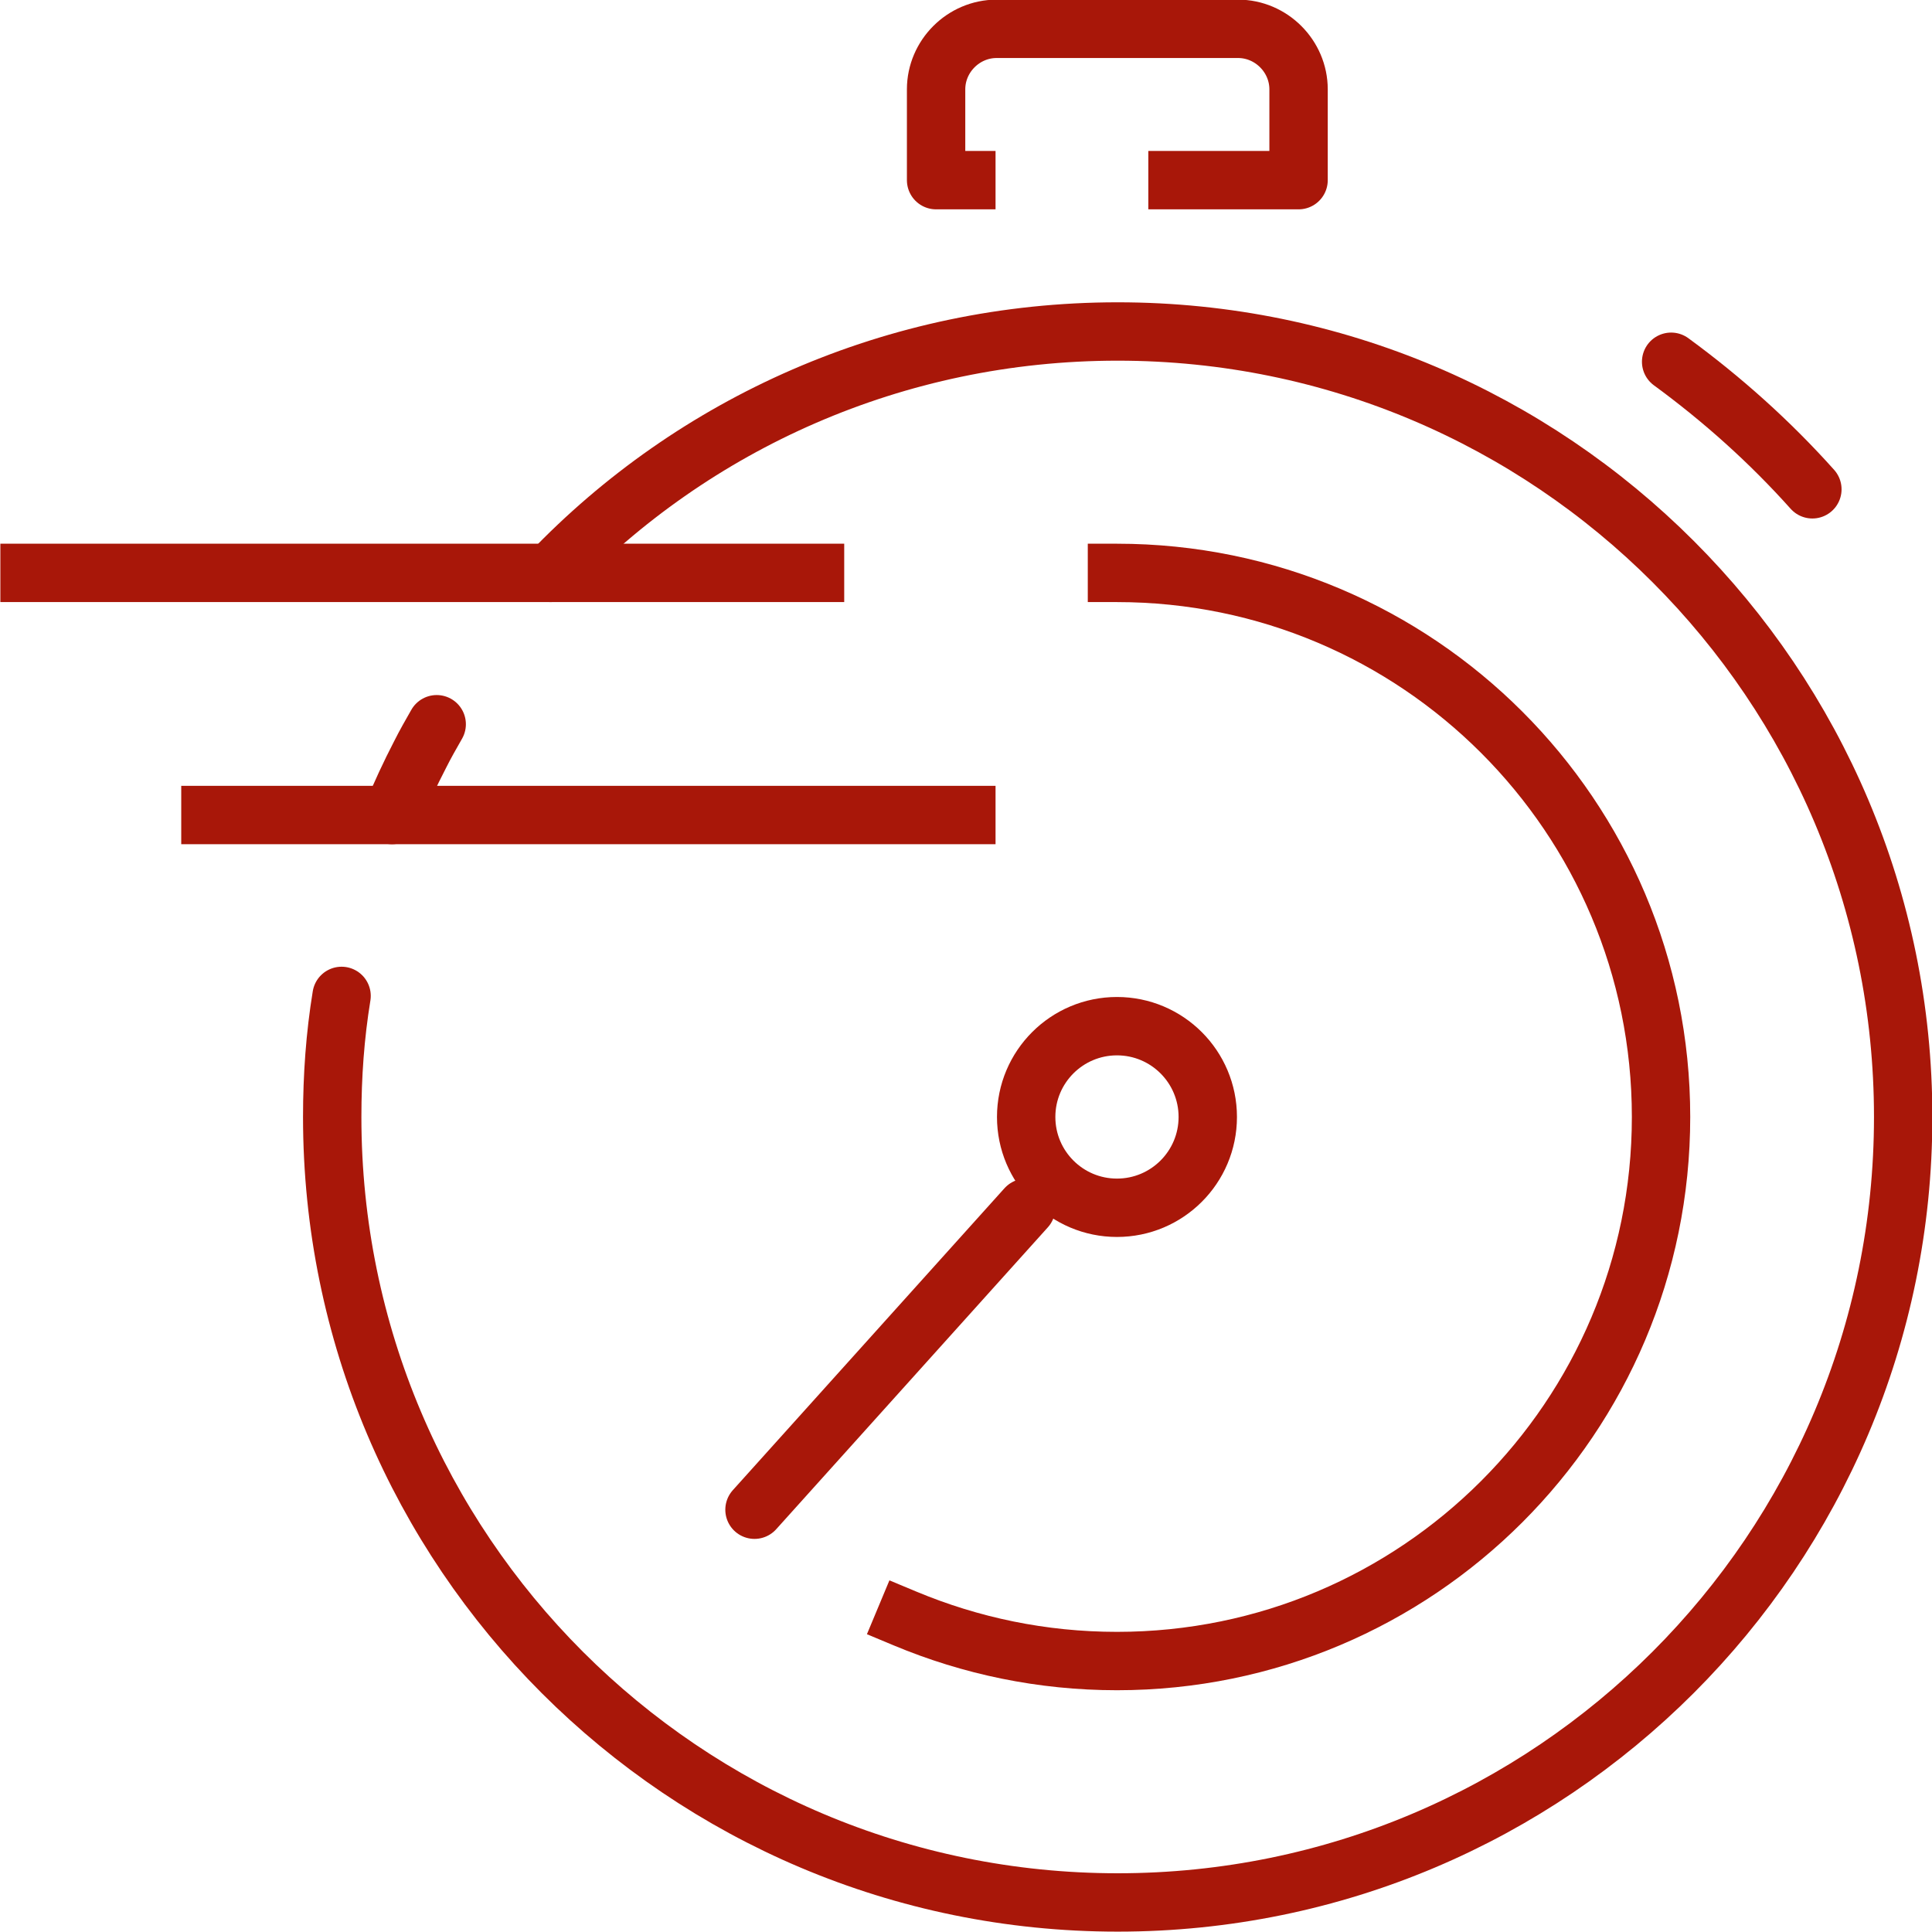
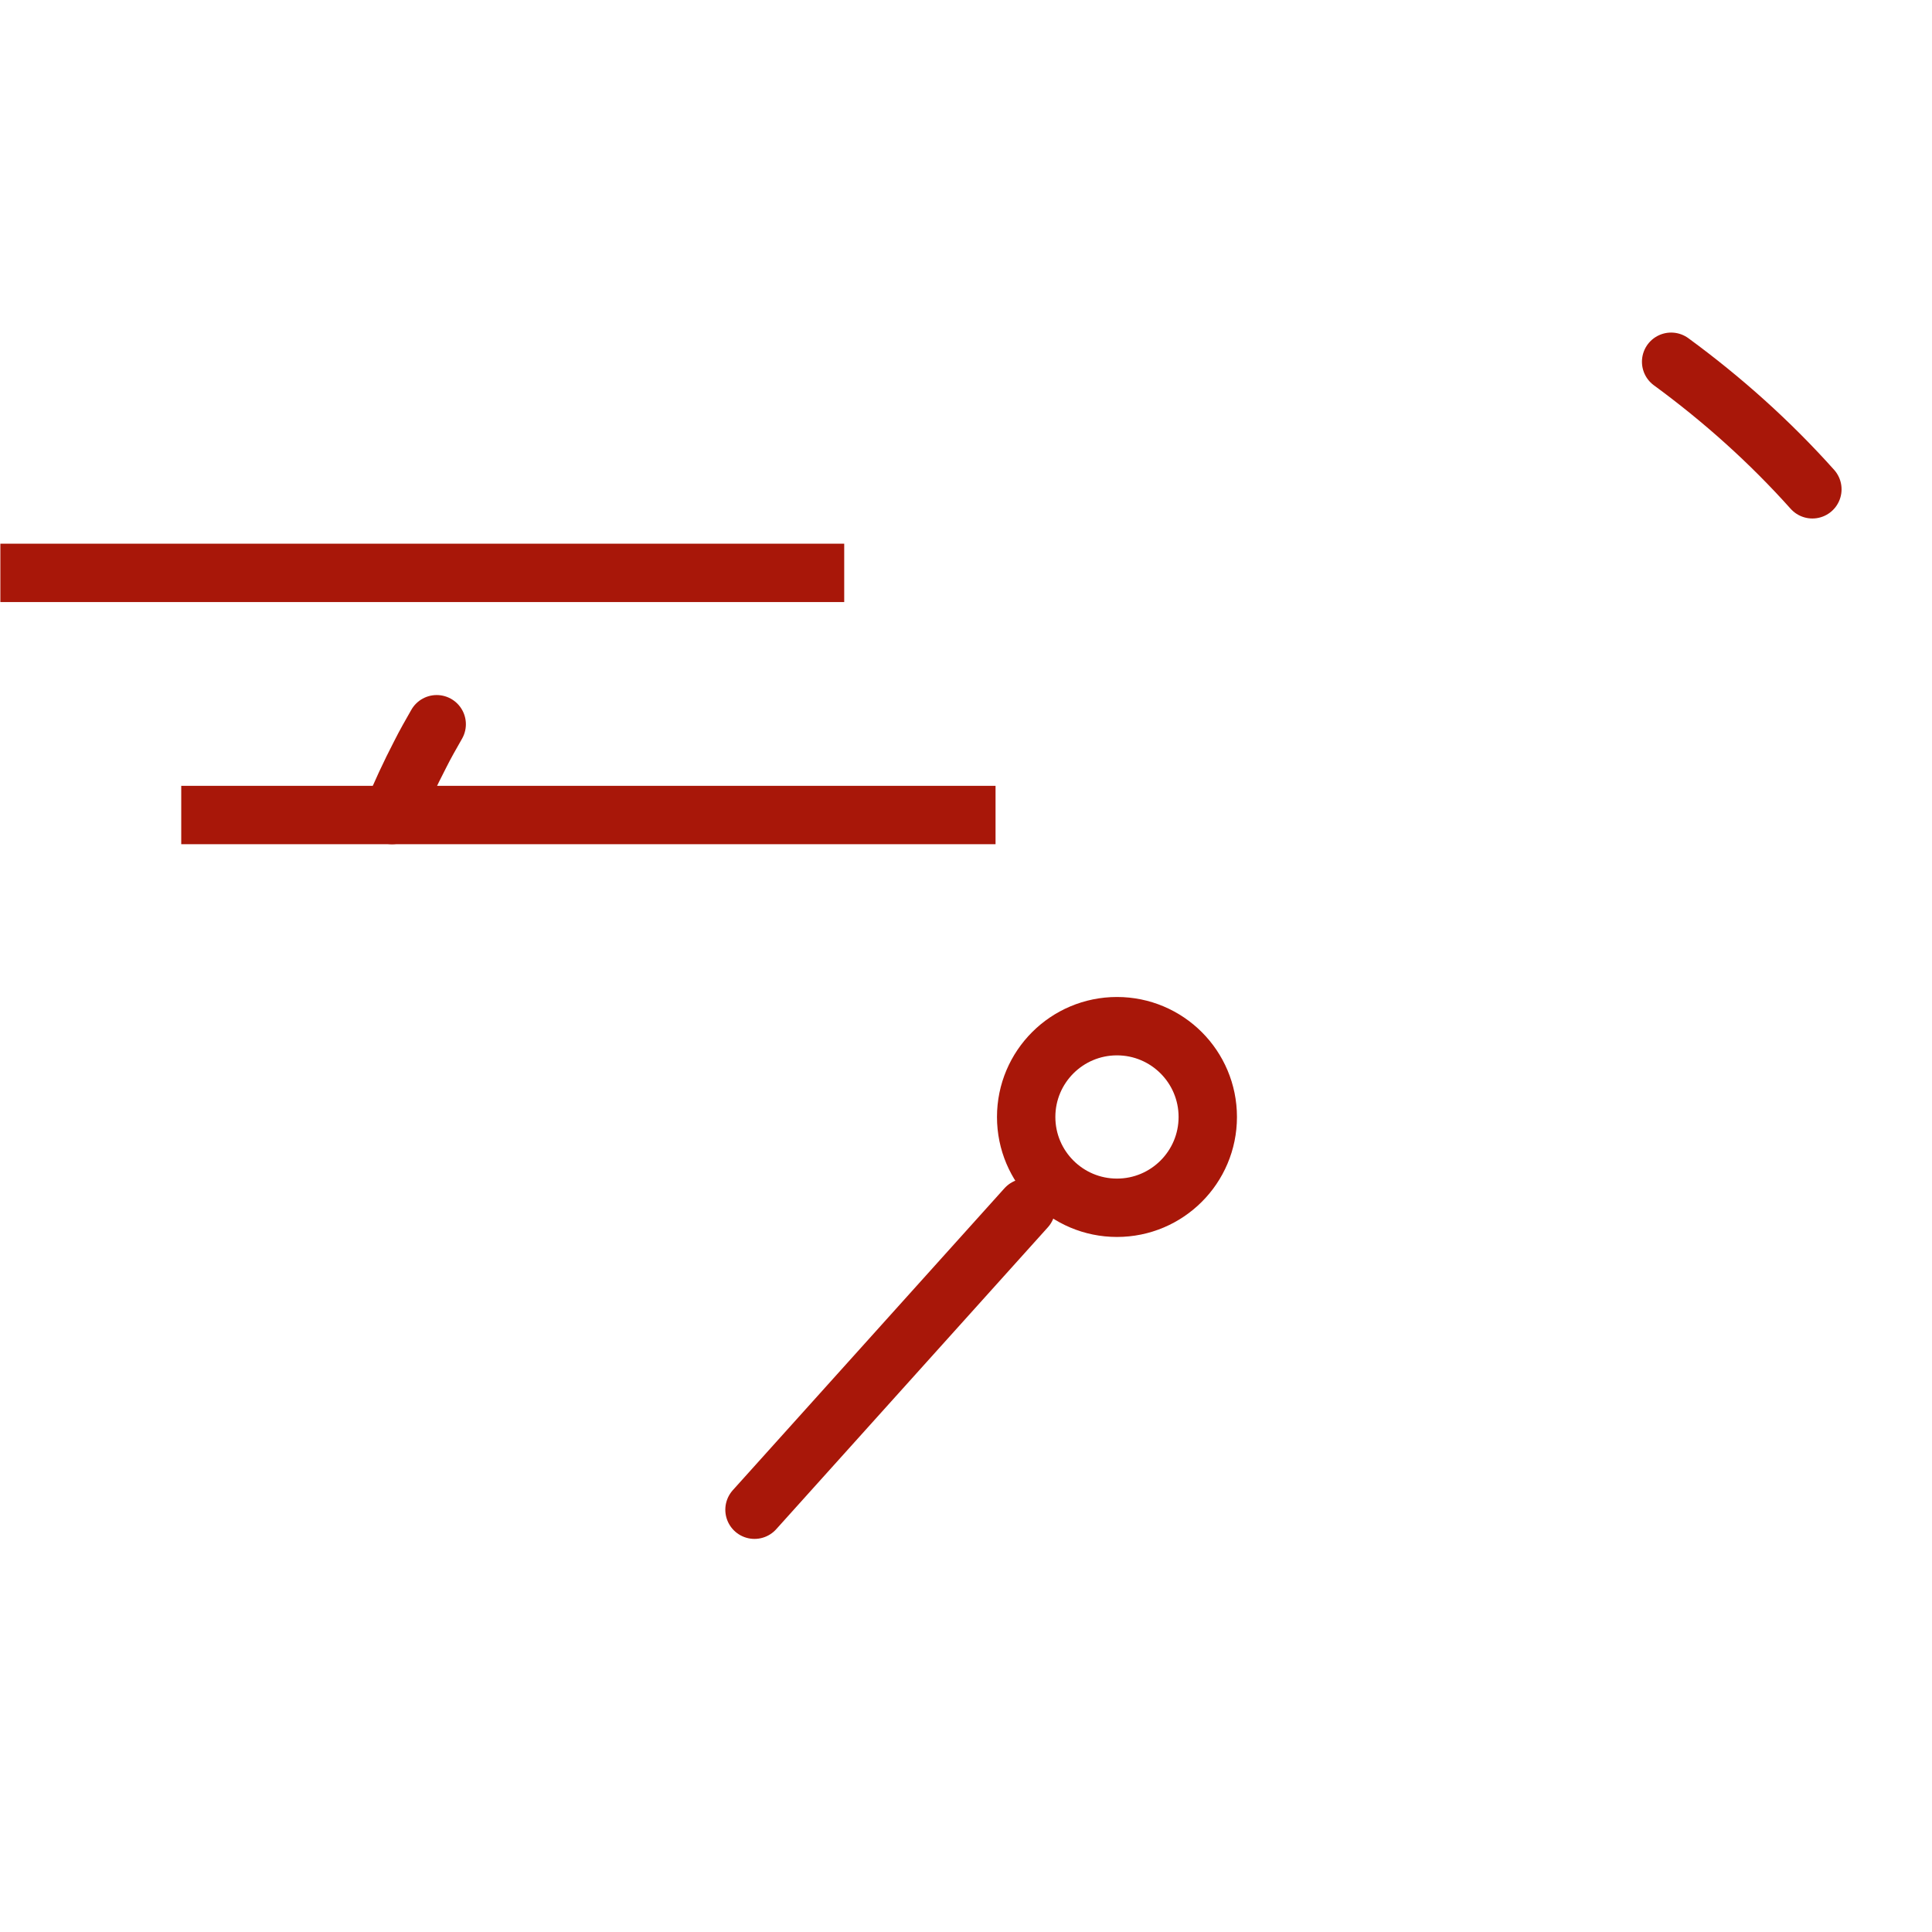
<svg xmlns="http://www.w3.org/2000/svg" id="Layer_2" data-name="Layer 2" viewBox="0 0 26.81 26.81">
  <defs>
    <style>
      .cls-1 {
        stroke-linecap: round;
      }

      .cls-1, .cls-2 {
        fill: none;
        stroke: #a81709;
        stroke-linejoin: round;
        stroke-width: .81px;
      }

      .cls-2 {
        stroke-linecap: square;
      }
    </style>
  </defs>
  <g id="Layer_1-2" data-name="Layer 1">
    <g id="fast_service" data-name="fast service">
      <g>
-         <path class="cls-1" d="m7.64,7.95c1.98-2.07,4.78-3.35,7.87-3.35,6.02,0,10.9,4.88,10.9,10.9s-4.88,10.9-10.9,10.9-10.9-4.88-10.9-10.9c0-.57.04-1.13.13-1.68" />
        <path class="cls-1" d="m5.44,11.31c.12-.29.25-.57.39-.84.07-.14.15-.28.23-.42" />
      </g>
-       <path class="cls-2" d="m15.5,7.95c4.17,0,7.55,3.38,7.55,7.55s-3.38,7.55-7.55,7.55c-1.04,0-2.03-.21-2.94-.59" />
      <g>
        <line class="cls-1" x1="10.47" y1="20.95" x2="14.24" y2="16.76" />
        <circle class="cls-1" cx="15.5" cy="15.5" r="1.26" />
      </g>
      <g>
        <line class="cls-2" x1=".41" y1="7.95" x2="11.31" y2="7.95" />
        <line class="cls-2" x1="2.92" y1="11.31" x2="13.41" y2="11.31" />
      </g>
-       <path class="cls-2" d="m13.41,2.5h-.42v-1.26c0-.46.38-.84.84-.84h3.35c.46,0,.84.38.84.84v1.26h-1.68" />
      <path class="cls-1" d="m23.19,5.02c.71.52,1.37,1.11,1.96,1.77" />
    </g>
  </g>
</svg>